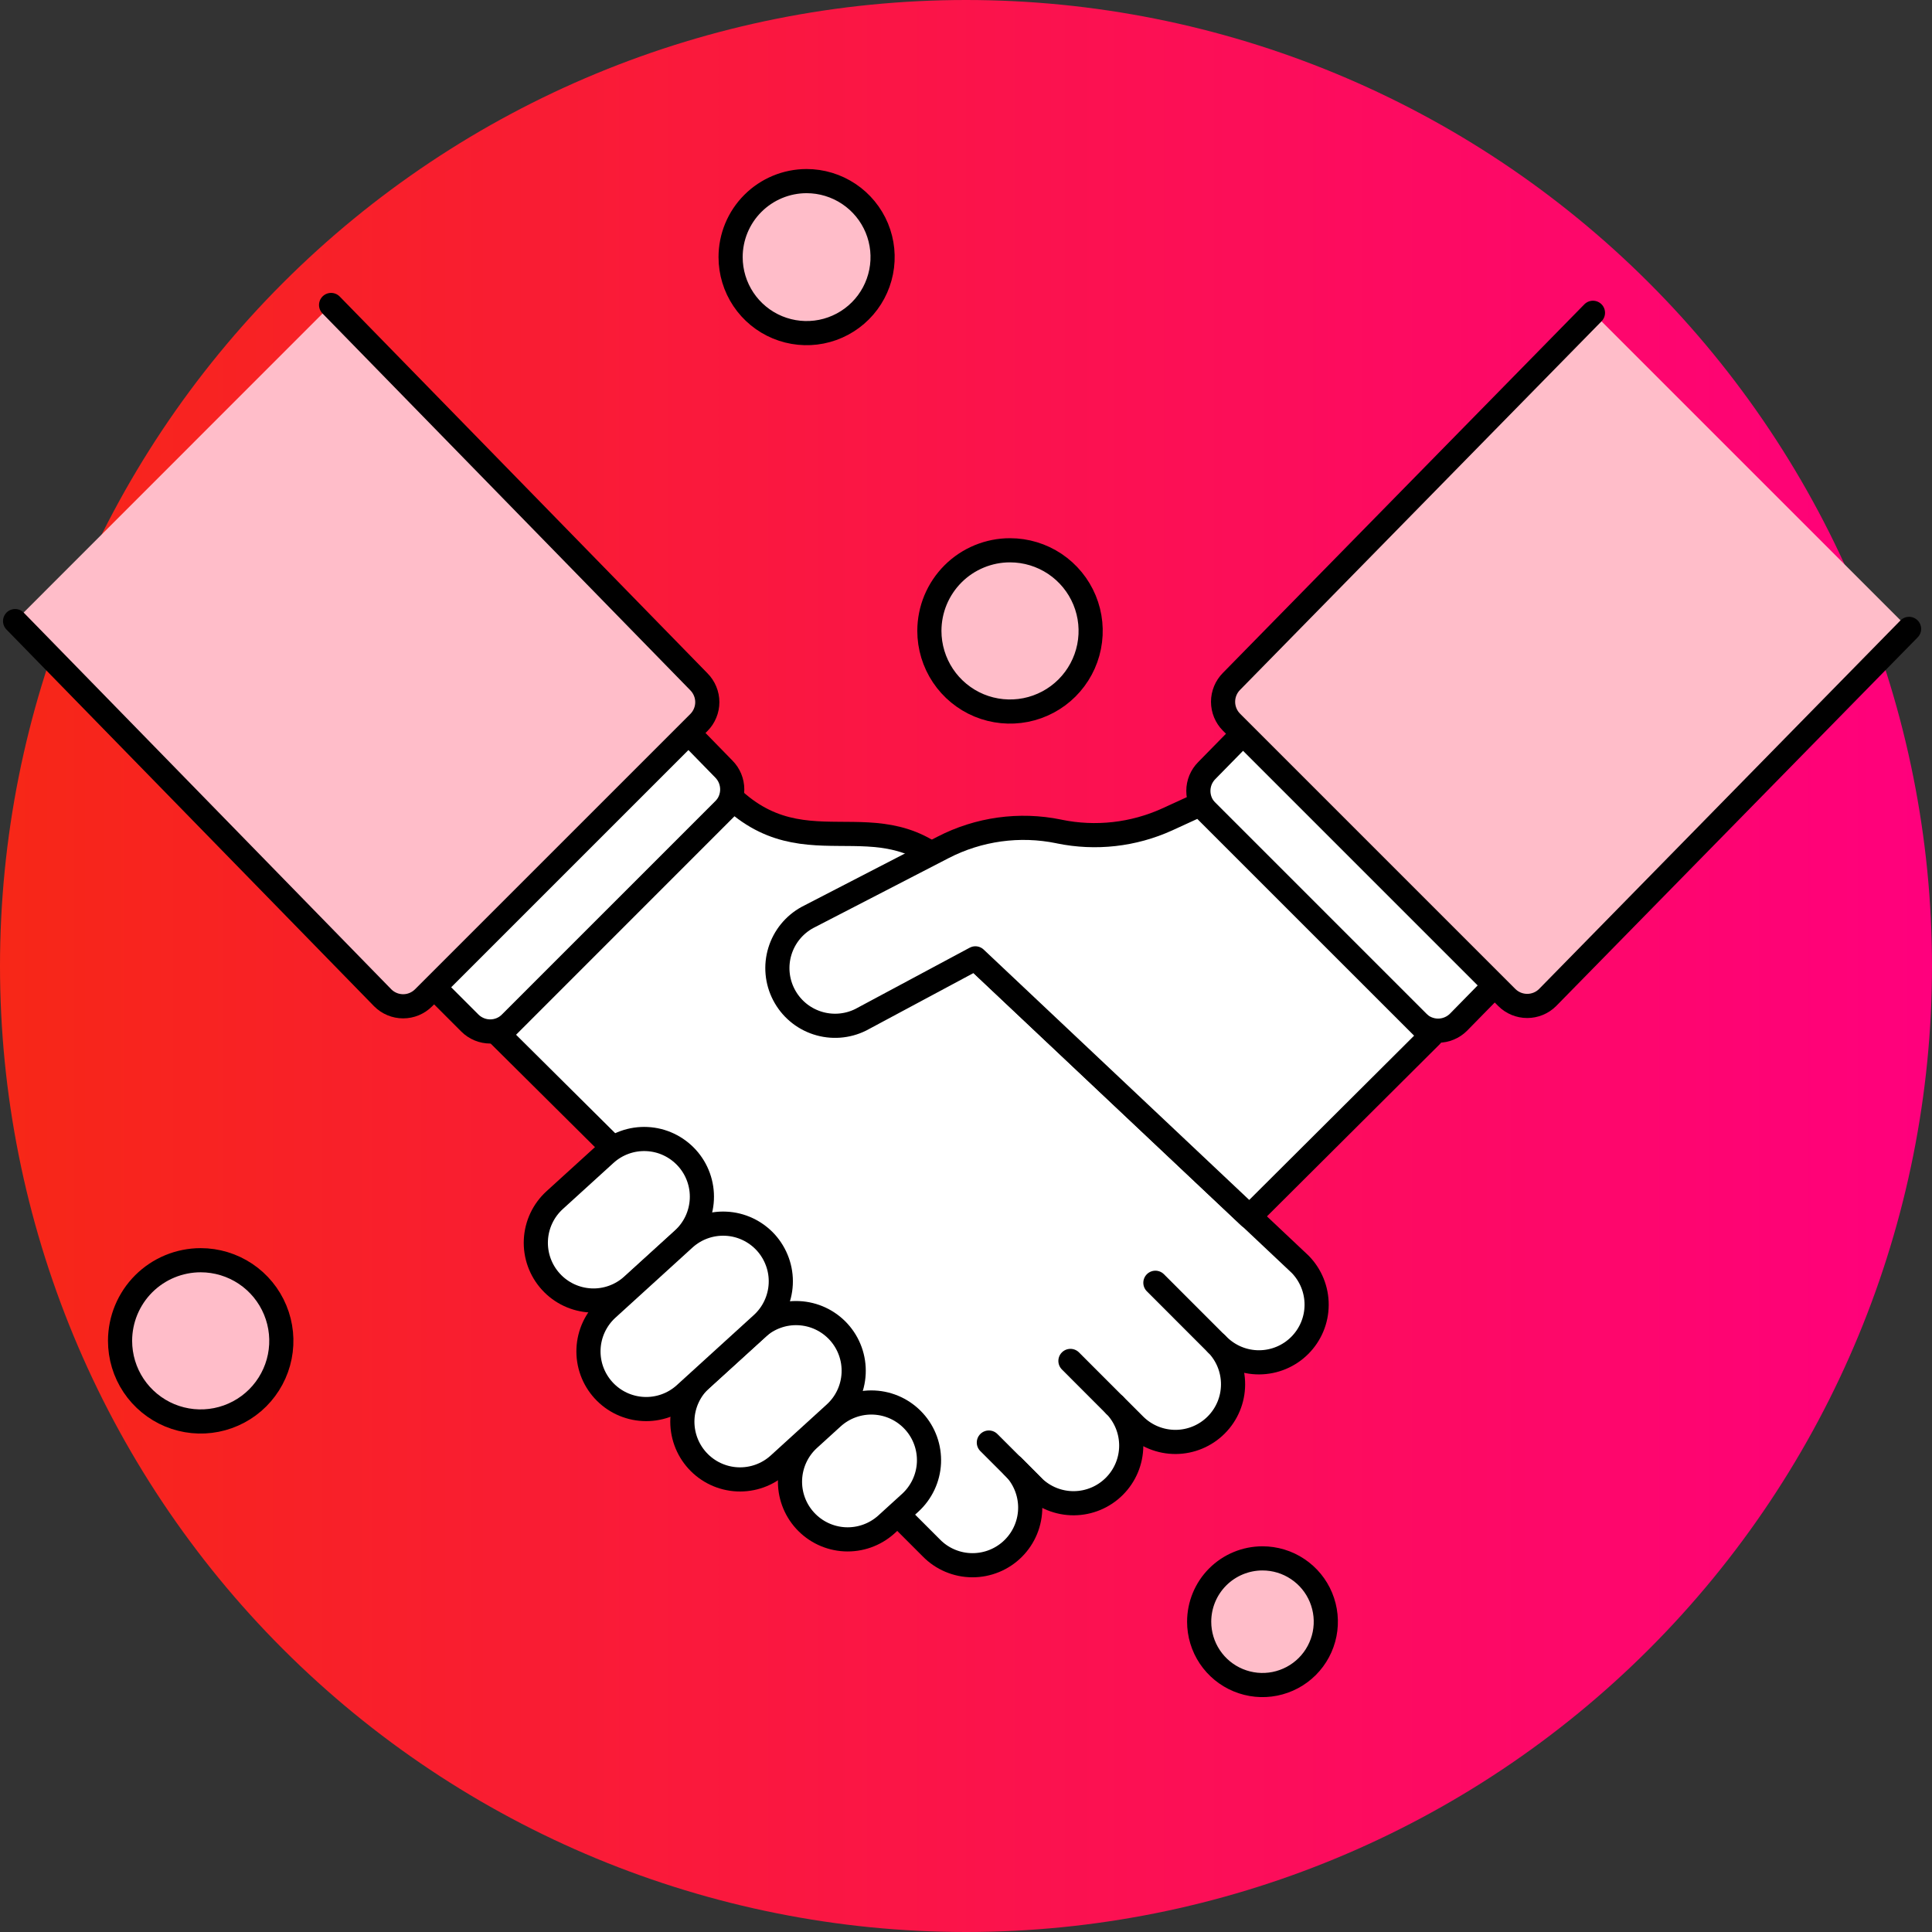
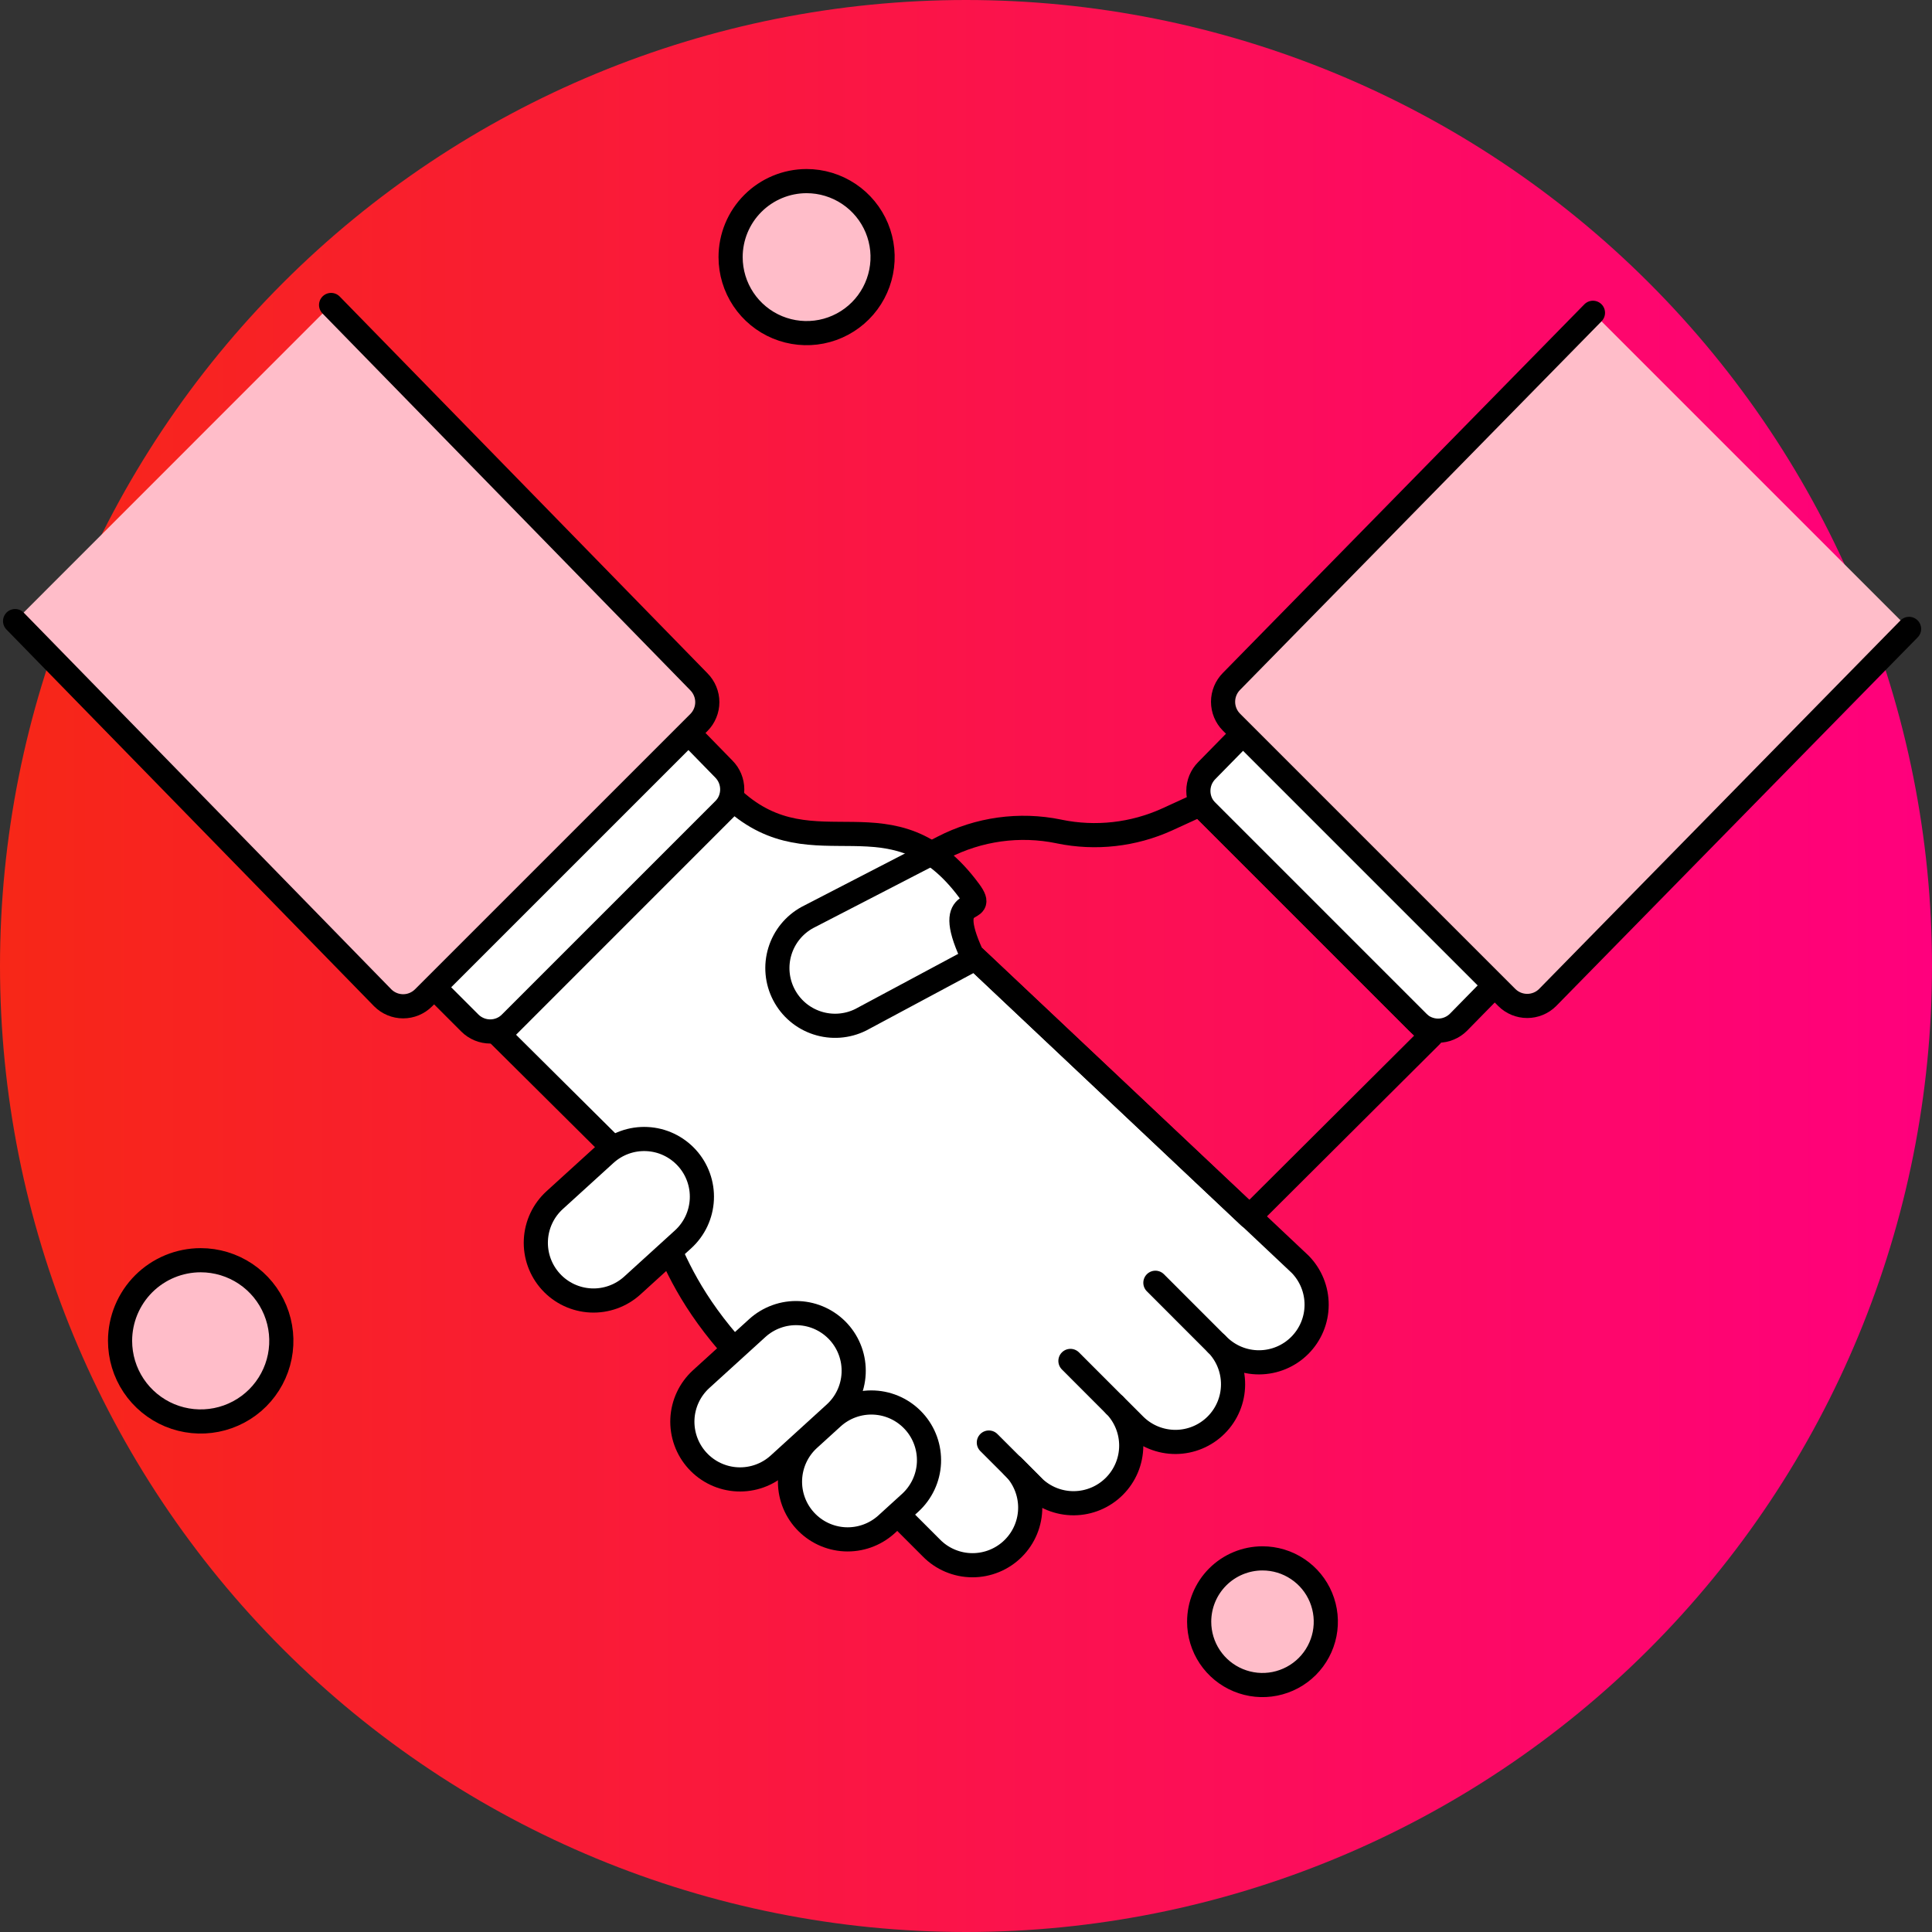
<svg xmlns="http://www.w3.org/2000/svg" width="70" height="70" viewBox="0 0 70 70" fill="none">
  <rect x="0" y="0" width="70" height="70" fill="#333333" stroke="none" />
  <g clip-path="url(#clip0_2541_4081)">
    <path d="M0 35C0 44.283 3.687 53.185 10.251 59.749C16.815 66.312 25.717 70 35 70C44.283 70 53.185 66.312 59.749 59.749C66.312 53.185 70 44.283 70 35C70 25.717 66.312 16.815 59.749 10.251C53.185 3.687 44.283 0 35 0C25.717 0 16.815 3.687 10.251 10.251C3.687 16.815 0 25.717 0 35Z" fill="url(#paint0_linear_2541_4081)" />
    <path d="M45.742 56.463C46.196 56.463 46.64 56.597 47.017 56.85C47.395 57.102 47.689 57.46 47.862 57.879C48.036 58.299 48.081 58.76 47.993 59.205C47.904 59.65 47.686 60.059 47.365 60.38C47.044 60.701 46.635 60.919 46.19 61.008C45.745 61.097 45.284 61.051 44.864 60.877C44.445 60.704 44.087 60.41 43.834 60.032C43.582 59.655 43.448 59.211 43.448 58.758C43.448 58.149 43.69 57.565 44.12 57.135C44.55 56.705 45.134 56.463 45.742 56.463Z" fill="#FFBDC9" stroke="black" stroke-width="0.875" stroke-linecap="round" stroke-linejoin="round" />
-     <path d="M36.597 19.938C37.175 19.938 37.739 20.11 38.22 20.431C38.7 20.753 39.074 21.209 39.295 21.743C39.516 22.277 39.573 22.865 39.46 23.431C39.347 23.998 39.068 24.518 38.659 24.927C38.25 25.335 37.729 25.613 37.163 25.725C36.596 25.837 36.008 25.779 35.474 25.558C34.941 25.336 34.485 24.961 34.164 24.48C33.844 23.999 33.673 23.434 33.673 22.857C33.674 22.473 33.749 22.093 33.896 21.739C34.044 21.384 34.259 21.063 34.53 20.792C34.802 20.52 35.124 20.306 35.479 20.159C35.833 20.013 36.213 19.937 36.597 19.938Z" fill="#FFBDC9" stroke="black" stroke-width="0.875" stroke-linecap="round" stroke-linejoin="round" />
    <path d="M7.273 45.66C7.85 45.66 8.415 45.832 8.896 46.153C9.376 46.474 9.75 46.931 9.971 47.465C10.192 47.999 10.25 48.586 10.137 49.153C10.024 49.72 9.745 50.24 9.336 50.649C8.927 51.057 8.406 51.335 7.84 51.447C7.273 51.56 6.685 51.501 6.151 51.28C5.618 51.058 5.162 50.683 4.841 50.203C4.52 49.722 4.35 49.157 4.35 48.579C4.351 47.804 4.659 47.062 5.207 46.514C5.755 45.967 6.498 45.66 7.273 45.66Z" fill="#FFBDC9" stroke="black" stroke-width="0.875" stroke-linecap="round" stroke-linejoin="round" />
    <path d="M29.225 6.562C29.769 6.562 30.302 6.724 30.755 7.027C31.207 7.329 31.56 7.759 31.769 8.262C31.977 8.765 32.032 9.319 31.925 9.853C31.819 10.387 31.557 10.878 31.172 11.263C30.787 11.648 30.296 11.911 29.762 12.017C29.228 12.123 28.674 12.068 28.171 11.86C27.668 11.652 27.238 11.299 26.935 10.846C26.633 10.393 26.471 9.861 26.471 9.316C26.471 8.586 26.761 7.885 27.278 7.369C27.794 6.853 28.494 6.562 29.225 6.562Z" fill="#FFBDC9" stroke="black" stroke-width="0.875" stroke-linecap="round" stroke-linejoin="round" />
    <path d="M17.022 37.065L2.612 22.655C2.416 22.459 2.307 22.193 2.307 21.916C2.307 21.639 2.416 21.373 2.612 21.177L11.424 14.215C11.521 14.118 11.636 14.041 11.762 13.989C11.889 13.936 12.025 13.909 12.162 13.909C12.3 13.909 12.435 13.936 12.562 13.989C12.689 14.041 12.804 14.118 12.901 14.215L26.225 27.863C26.421 28.059 26.53 28.325 26.53 28.602C26.53 28.88 26.421 29.145 26.225 29.342L18.5 37.065C18.403 37.163 18.288 37.239 18.161 37.292C18.034 37.345 17.898 37.372 17.761 37.372C17.624 37.372 17.488 37.345 17.361 37.292C17.235 37.239 17.119 37.163 17.022 37.065Z" fill="white" stroke="black" stroke-width="0.875" stroke-linecap="round" stroke-linejoin="round" />
    <path d="M11.996 11.05L25.321 24.701C25.418 24.799 25.495 24.914 25.547 25.041C25.6 25.167 25.627 25.303 25.627 25.44C25.627 25.578 25.6 25.713 25.547 25.84C25.495 25.967 25.418 26.082 25.321 26.179L15.345 36.154C15.149 36.35 14.884 36.46 14.607 36.46C14.33 36.46 14.064 36.35 13.868 36.154L0.547 22.503" fill="#FFBDC9" />
    <path d="M11.996 11.05L25.321 24.701C25.418 24.799 25.495 24.914 25.547 25.041C25.6 25.167 25.627 25.303 25.627 25.44C25.627 25.578 25.6 25.713 25.547 25.84C25.495 25.967 25.418 26.082 25.321 26.179L15.345 36.154C15.149 36.35 14.884 36.46 14.607 36.46C14.33 36.46 14.064 36.35 13.868 36.154L0.547 22.503" stroke="black" stroke-width="0.875" stroke-linecap="round" stroke-linejoin="round" />
    <path d="M52.844 37.037L65.939 23.681C66.037 23.584 66.114 23.469 66.166 23.342C66.219 23.215 66.246 23.079 66.246 22.942C66.246 22.805 66.219 22.669 66.166 22.542C66.114 22.415 66.037 22.3 65.939 22.203L58.298 14.562C58.201 14.465 58.086 14.388 57.959 14.335C57.833 14.283 57.697 14.256 57.559 14.256C57.422 14.256 57.286 14.283 57.16 14.335C57.033 14.388 56.918 14.465 56.821 14.562L43.725 27.918C43.628 28.015 43.551 28.13 43.498 28.257C43.446 28.384 43.419 28.519 43.419 28.657C43.419 28.794 43.446 28.93 43.498 29.057C43.551 29.183 43.628 29.299 43.725 29.395L51.366 37.037C51.463 37.134 51.578 37.211 51.705 37.263C51.832 37.316 51.968 37.343 52.105 37.343C52.242 37.343 52.378 37.316 52.505 37.263C52.631 37.211 52.747 37.134 52.844 37.037Z" fill="white" stroke="black" stroke-width="0.875" stroke-linecap="round" stroke-linejoin="round" />
    <path d="M57.716 11.333L44.619 24.688C44.424 24.884 44.314 25.15 44.314 25.427C44.314 25.704 44.424 25.97 44.619 26.166L54.595 36.142C54.791 36.338 55.057 36.447 55.334 36.447C55.611 36.447 55.877 36.338 56.073 36.142L69.169 22.786" fill="#FFBDC9" />
    <path d="M57.716 11.333L44.619 24.688C44.424 24.884 44.314 25.15 44.314 25.427C44.314 25.704 44.424 25.97 44.619 26.166L54.595 36.142C54.791 36.338 55.057 36.447 55.334 36.447C55.611 36.447 55.877 36.338 56.073 36.142L69.169 22.786" stroke="black" stroke-width="0.875" stroke-linecap="round" stroke-linejoin="round" />
    <path d="M26.587 28.981C29.524 31.649 32.337 28.507 35.123 32.285C35.84 33.26 34.113 32.207 35.21 34.593L47.107 45.807C47.492 46.2 47.707 46.73 47.704 47.28C47.702 47.831 47.482 48.358 47.092 48.748C46.703 49.137 46.176 49.357 45.625 49.36C45.074 49.363 44.545 49.148 44.152 48.763L44.079 48.691C44.465 49.084 44.679 49.614 44.676 50.164C44.674 50.715 44.454 51.242 44.064 51.632C43.675 52.021 43.148 52.241 42.597 52.244C42.046 52.246 41.517 52.032 41.124 51.647L40.389 50.912C40.775 51.305 40.989 51.835 40.987 52.386C40.984 52.936 40.764 53.464 40.374 53.853C39.985 54.242 39.458 54.462 38.907 54.465C38.357 54.468 37.827 54.253 37.434 53.868L36.7 53.129C36.897 53.322 37.054 53.553 37.161 53.807C37.269 54.062 37.325 54.335 37.327 54.611C37.328 54.887 37.275 55.161 37.17 55.416C37.065 55.672 36.91 55.904 36.715 56.099C36.519 56.295 36.287 56.449 36.032 56.554C35.776 56.659 35.502 56.713 35.226 56.711C34.95 56.71 34.677 56.654 34.422 56.546C34.168 56.439 33.937 56.282 33.744 56.084L27.342 49.682C23.535 45.876 24.345 43.731 22.169 41.555L18.078 37.492L26.587 28.981Z" fill="white" stroke="black" stroke-width="0.875" stroke-linecap="round" stroke-linejoin="round" />
-     <path d="M51.855 37.525L43.474 29.146L42.286 29.691C41.065 30.245 39.7 30.399 38.386 30.13L38.36 30.124C36.938 29.832 35.459 30.037 34.169 30.703L29.257 33.24C28.776 33.502 28.417 33.942 28.257 34.466C28.097 34.989 28.149 35.555 28.402 36.04C28.654 36.526 29.087 36.894 29.608 37.063C30.128 37.233 30.695 37.192 31.185 36.949L35.34 34.723L45.27 44.085L51.855 37.525Z" fill="white" />
    <path d="M24.887 41.952C25.072 42.155 25.215 42.392 25.308 42.651C25.401 42.909 25.442 43.183 25.429 43.457C25.416 43.731 25.349 44 25.233 44.248C25.116 44.497 24.951 44.72 24.748 44.905L22.912 46.575C22.502 46.948 21.961 47.144 21.407 47.118C20.853 47.092 20.332 46.847 19.959 46.437C19.585 46.026 19.39 45.485 19.416 44.931C19.442 44.377 19.687 43.856 20.097 43.483L21.933 41.812C22.136 41.627 22.374 41.484 22.632 41.391C22.89 41.298 23.165 41.257 23.439 41.27C23.713 41.283 23.982 41.349 24.231 41.467C24.479 41.584 24.702 41.749 24.887 41.952Z" fill="white" stroke="black" stroke-width="0.875" stroke-linecap="round" stroke-linejoin="round" />
    <path d="M30.387 48.258C30.76 48.668 30.955 49.209 30.929 49.763C30.903 50.317 30.659 50.837 30.249 51.21L28.22 53.058C27.811 53.431 27.269 53.626 26.715 53.6C26.162 53.574 25.641 53.329 25.268 52.919C24.895 52.509 24.7 51.968 24.725 51.414C24.751 50.861 24.996 50.34 25.406 49.967L27.435 48.121C27.638 47.936 27.875 47.793 28.133 47.7C28.391 47.606 28.665 47.565 28.94 47.578C29.214 47.591 29.483 47.657 29.731 47.774C29.98 47.891 30.203 48.056 30.387 48.258Z" fill="white" stroke="black" stroke-width="0.875" stroke-linecap="round" stroke-linejoin="round" />
    <path d="M33.115 51.498C33.3 51.7 33.443 51.938 33.536 52.196C33.629 52.454 33.67 52.728 33.658 53.002C33.645 53.277 33.578 53.546 33.461 53.794C33.344 54.042 33.18 54.265 32.977 54.45L32.108 55.241C31.697 55.609 31.157 55.8 30.607 55.772C30.056 55.744 29.538 55.499 29.167 55.091C28.796 54.684 28.601 54.145 28.625 53.595C28.649 53.044 28.889 52.524 29.294 52.15L30.163 51.359C30.573 50.986 31.115 50.791 31.668 50.817C32.222 50.843 32.742 51.088 33.115 51.498Z" fill="white" stroke="black" stroke-width="0.875" stroke-linecap="round" stroke-linejoin="round" />
-     <path d="M27.746 45.017C27.93 45.22 28.073 45.458 28.166 45.716C28.26 45.974 28.301 46.248 28.288 46.523C28.275 46.797 28.208 47.066 28.091 47.314C27.975 47.562 27.81 47.785 27.607 47.97L24.806 50.52C24.395 50.888 23.855 51.079 23.305 51.05C22.754 51.022 22.237 50.778 21.866 50.37C21.494 49.962 21.299 49.424 21.323 48.873C21.347 48.322 21.588 47.803 21.993 47.429L24.794 44.879C24.997 44.694 25.234 44.551 25.492 44.458C25.75 44.365 26.024 44.324 26.299 44.337C26.573 44.349 26.841 44.416 27.09 44.533C27.338 44.65 27.561 44.814 27.746 45.017Z" fill="white" stroke="black" stroke-width="0.875" stroke-linecap="round" stroke-linejoin="round" />
    <path d="M38.784 49.309L40.384 50.911Z" fill="white" />
    <path d="M38.784 49.309L40.384 50.911" stroke="black" stroke-width="0.875" stroke-linecap="round" stroke-linejoin="round" />
-     <path d="M41.862 46.477L44.079 48.695Z" fill="white" />
    <path d="M41.862 46.477L44.079 48.695" stroke="black" stroke-width="0.875" stroke-linecap="round" stroke-linejoin="round" />
    <path d="M35.828 52.266L37.429 53.866Z" fill="white" />
    <path d="M35.828 52.266L37.429 53.866" stroke="black" stroke-width="0.875" stroke-linecap="round" stroke-linejoin="round" />
    <path d="M51.855 37.525L43.474 29.146L42.286 29.691C41.065 30.245 39.7 30.399 38.386 30.13L38.36 30.124C36.938 29.832 35.459 30.037 34.169 30.703L29.257 33.24C28.776 33.502 28.417 33.942 28.257 34.466C28.097 34.989 28.149 35.555 28.402 36.04C28.654 36.526 29.087 36.894 29.608 37.063C30.128 37.233 30.695 37.192 31.185 36.949L35.34 34.723L45.27 44.085L51.855 37.525Z" stroke="black" stroke-width="0.875" stroke-linecap="round" stroke-linejoin="round" />
  </g>
  <defs>
    <linearGradient id="paint0_linear_2541_4081" x1="0" y1="35" x2="70" y2="35" gradientUnits="userSpaceOnUse">
      <stop stop-color="#F72717" />
      <stop offset="1" stop-color="#FF007D" />
    </linearGradient>
    <clipPath id="clip0_2541_4081">
      <rect width="70" height="70" fill="white" />
    </clipPath>
  </defs>
</svg>